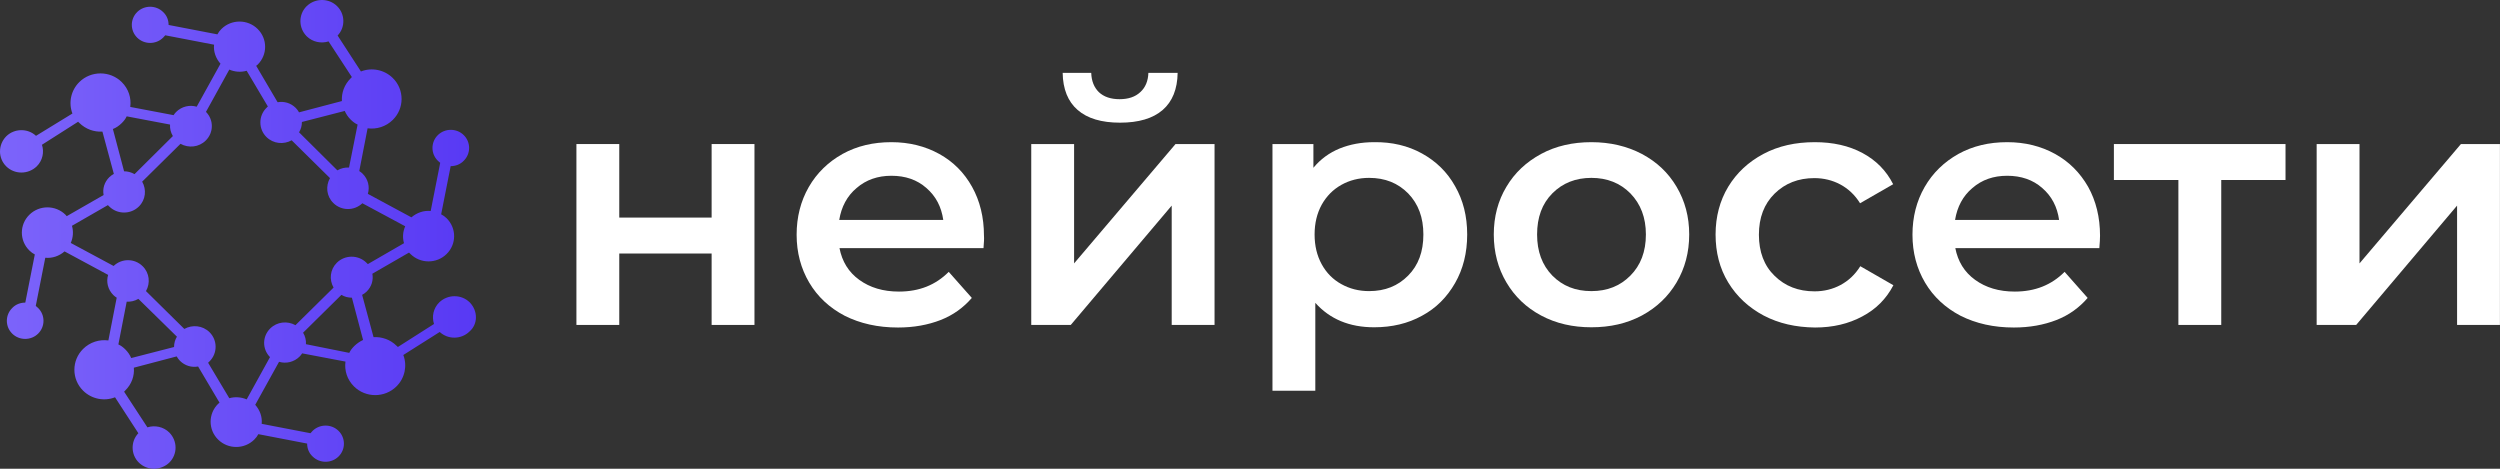
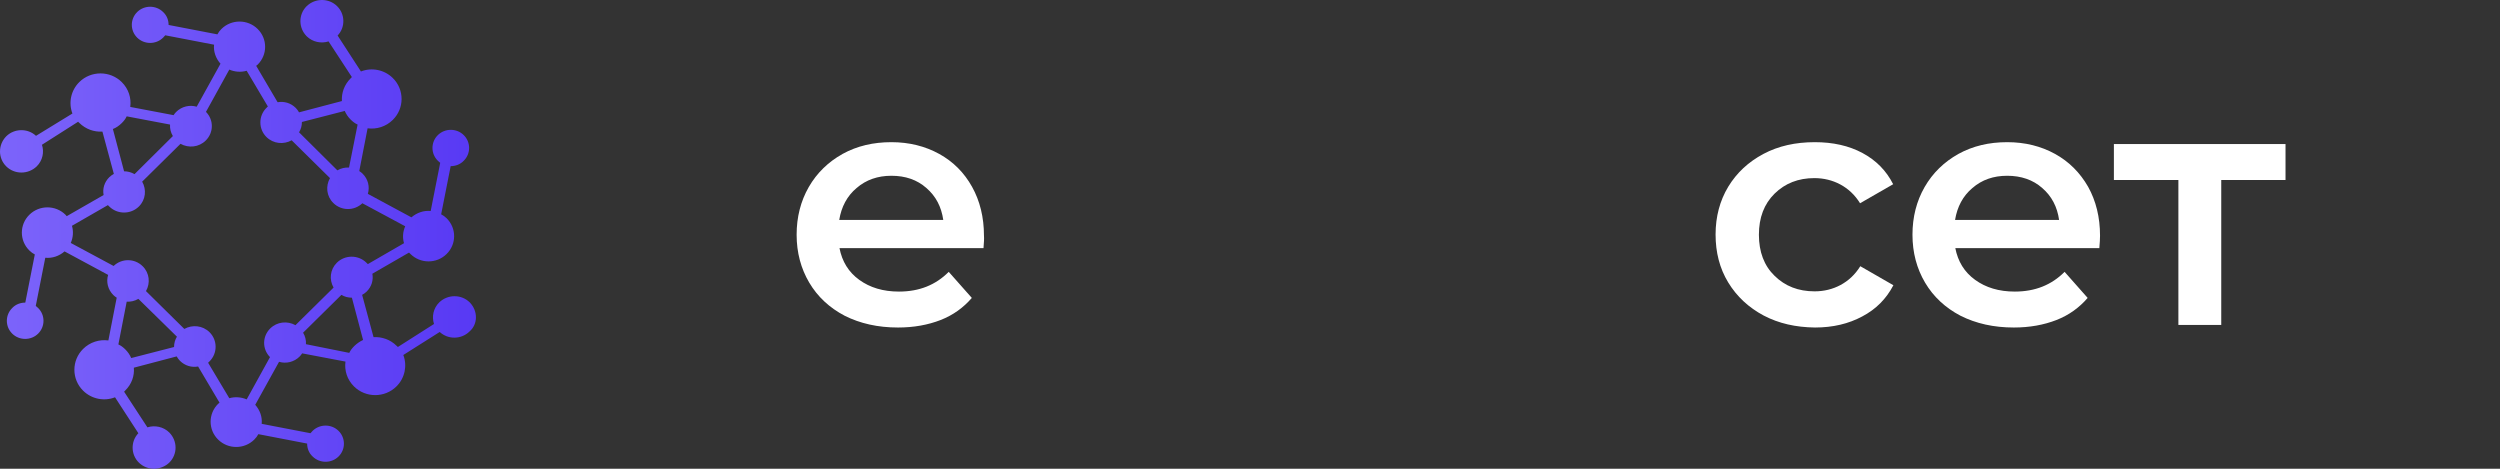
<svg xmlns="http://www.w3.org/2000/svg" width="160" height="30" viewBox="0 0 160 30" fill="none">
  <rect x="0" y="0" width="160" height="30" fill="#333333" stroke="none" />
  <g clip-path="url(#clip0_81_1457)">
-     <path d="M36.891 9.219H39.633V13.925H45.544V9.219H48.286V20.796H45.544V16.225H39.633V20.796H36.891V9.219Z" fill="white" />
    <path d="M62.944 15.879H53.727C53.894 16.736 54.306 17.413 54.991 17.909C55.677 18.405 56.515 18.661 57.535 18.661C58.83 18.661 59.882 18.24 60.719 17.398L62.197 19.067C61.664 19.683 61.009 20.164 60.202 20.48C59.394 20.795 58.48 20.961 57.474 20.961C56.179 20.961 55.052 20.705 54.062 20.209C53.087 19.698 52.325 18.991 51.792 18.089C51.259 17.187 50.984 16.165 50.984 15.022C50.984 13.895 51.243 12.873 51.761 11.97C52.279 11.069 53.011 10.362 53.925 9.851C54.854 9.34 55.89 9.099 57.048 9.099C58.19 9.099 59.211 9.355 60.11 9.851C61.009 10.347 61.71 11.053 62.212 11.956C62.715 12.858 62.974 13.91 62.974 15.083C62.989 15.263 62.974 15.534 62.944 15.879ZM54.824 12.031C54.214 12.542 53.849 13.233 53.711 14.075H60.369C60.247 13.233 59.897 12.557 59.287 12.031C58.693 11.505 57.947 11.249 57.048 11.249C56.179 11.249 55.433 11.505 54.824 12.031Z" fill="white" />
-     <path d="M66 9.22H68.742V16.857L75.232 9.22H77.731V20.796H74.989V13.158L68.529 20.796H66V9.22ZM68.971 7.04C68.346 6.498 68.026 5.702 68.011 4.664H69.839C69.855 5.19 70.022 5.596 70.327 5.897C70.647 6.198 71.088 6.348 71.652 6.348C72.216 6.348 72.658 6.198 72.978 5.897C73.313 5.596 73.48 5.175 73.496 4.664H75.369C75.354 5.702 75.034 6.498 74.41 7.04C73.785 7.581 72.871 7.851 71.683 7.851C70.494 7.851 69.595 7.581 68.971 7.04Z" fill="white" />
-     <path d="M91.005 9.821C91.904 10.317 92.62 11.009 93.123 11.911C93.641 12.813 93.9 13.835 93.9 15.008C93.9 16.18 93.641 17.218 93.123 18.119C92.605 19.022 91.904 19.728 91.005 20.209C90.106 20.706 89.085 20.946 87.943 20.946C86.358 20.946 85.109 20.42 84.18 19.382V25.005H81.438V9.22H84.058V10.738C84.515 10.182 85.079 9.776 85.734 9.505C86.404 9.235 87.135 9.099 87.943 9.099C89.085 9.084 90.106 9.325 91.005 9.821ZM90.121 17.638C90.776 16.977 91.096 16.105 91.096 15.008C91.096 13.925 90.776 13.053 90.121 12.377C89.466 11.715 88.644 11.384 87.623 11.384C86.968 11.384 86.374 11.535 85.84 11.835C85.307 12.136 84.896 12.557 84.591 13.098C84.286 13.655 84.134 14.286 84.134 15.008C84.134 15.729 84.286 16.361 84.591 16.917C84.896 17.473 85.322 17.894 85.84 18.18C86.374 18.48 86.968 18.631 87.623 18.631C88.644 18.631 89.466 18.3 90.121 17.638Z" fill="white" />
-     <path d="M98.633 20.194C97.674 19.683 96.942 18.976 96.409 18.074C95.876 17.172 95.602 16.15 95.602 15.007C95.602 13.865 95.876 12.842 96.409 11.956C96.942 11.053 97.689 10.362 98.633 9.851C99.578 9.34 100.66 9.099 101.848 9.099C103.051 9.099 104.133 9.355 105.077 9.851C106.037 10.362 106.769 11.053 107.302 11.956C107.835 12.858 108.109 13.865 108.109 15.007C108.109 16.15 107.835 17.172 107.302 18.074C106.769 18.976 106.023 19.683 105.077 20.194C104.117 20.705 103.051 20.946 101.848 20.946C100.66 20.946 99.593 20.705 98.633 20.194ZM104.346 17.638C105.002 16.977 105.337 16.105 105.337 15.007C105.337 13.925 105.002 13.053 104.346 12.377C103.691 11.715 102.853 11.384 101.848 11.384C100.843 11.384 100.004 11.715 99.349 12.377C98.694 13.038 98.374 13.91 98.374 15.007C98.374 16.09 98.694 16.962 99.349 17.638C100.004 18.3 100.827 18.631 101.848 18.631C102.868 18.631 103.691 18.3 104.346 17.638Z" fill="white" />
    <path d="M112.874 20.194C111.915 19.683 111.152 18.976 110.604 18.074C110.056 17.172 109.797 16.15 109.797 15.007C109.797 13.865 110.071 12.842 110.604 11.956C111.152 11.053 111.9 10.362 112.859 9.851C113.819 9.34 114.915 9.099 116.149 9.099C117.308 9.099 118.328 9.325 119.196 9.791C120.066 10.257 120.721 10.918 121.162 11.79L119.044 13.008C118.709 12.467 118.282 12.076 117.78 11.805C117.276 11.535 116.714 11.399 116.119 11.399C115.098 11.399 114.245 11.73 113.574 12.392C112.904 13.053 112.57 13.925 112.57 15.022C112.57 16.12 112.904 17.007 113.574 17.653C114.245 18.315 115.098 18.646 116.134 18.646C116.729 18.646 117.292 18.51 117.795 18.24C118.298 17.969 118.724 17.578 119.059 17.037L121.177 18.255C120.721 19.127 120.066 19.788 119.181 20.254C118.313 20.72 117.308 20.961 116.164 20.961C114.931 20.946 113.849 20.705 112.874 20.194Z" fill="white" />
    <path d="M134.358 15.879H125.14C125.307 16.736 125.719 17.413 126.405 17.909C127.09 18.405 127.928 18.661 128.948 18.661C130.243 18.661 131.295 18.24 132.134 17.398L133.61 19.067C133.078 19.683 132.423 20.164 131.615 20.48C130.808 20.795 129.894 20.961 128.889 20.961C127.593 20.961 126.466 20.705 125.476 20.209C124.5 19.698 123.738 18.991 123.205 18.089C122.672 17.187 122.398 16.165 122.398 15.022C122.398 13.895 122.657 12.873 123.176 11.97C123.693 11.069 124.425 10.362 125.339 9.851C126.268 9.34 127.303 9.099 128.462 9.099C129.603 9.099 130.625 9.355 131.524 9.851C132.423 10.347 133.123 11.053 133.641 11.956C134.144 12.858 134.402 13.91 134.402 15.083C134.402 15.263 134.388 15.534 134.358 15.879ZM126.236 12.031C125.627 12.542 125.262 13.233 125.124 14.075H131.782C131.662 13.233 131.31 12.557 130.701 12.031C130.107 11.505 129.345 11.249 128.462 11.249C127.578 11.249 126.846 11.505 126.236 12.031Z" fill="white" />
    <path d="M146.273 11.52H142.16V20.796H139.417V11.52H135.289V9.219H146.273V11.52Z" fill="white" />
-     <path d="M148.266 9.22H151.008V16.857L157.498 9.22H159.996V20.796H157.253V13.158L150.795 20.796H148.266V9.22Z" fill="white" />
    <path d="M30.062 19.352C29.529 18.826 28.661 18.826 28.112 19.352C27.731 19.728 27.625 20.269 27.777 20.735L25.461 22.209C25.431 22.179 25.416 22.148 25.385 22.134C24.974 21.728 24.44 21.547 23.907 21.577L23.176 18.871C23.283 18.811 23.374 18.751 23.465 18.661C23.785 18.345 23.907 17.924 23.831 17.518L26.177 16.165C26.208 16.195 26.238 16.225 26.269 16.255C26.909 16.887 27.944 16.887 28.584 16.255C29.224 15.624 29.224 14.602 28.584 13.97C28.478 13.865 28.356 13.775 28.234 13.715L28.843 10.633C29.148 10.633 29.453 10.527 29.681 10.287C30.138 9.836 30.138 9.099 29.681 8.648C29.224 8.197 28.478 8.197 28.021 8.648C27.564 9.099 27.564 9.836 28.021 10.287C28.066 10.332 28.127 10.377 28.173 10.422L27.564 13.504C27.122 13.459 26.68 13.609 26.33 13.91L23.542 12.407C23.679 11.956 23.557 11.46 23.206 11.114C23.145 11.054 23.069 10.993 22.993 10.948L23.526 8.212C24.105 8.287 24.699 8.107 25.141 7.671C25.888 6.934 25.888 5.732 25.141 4.995C24.593 4.454 23.785 4.303 23.1 4.574L21.607 2.274C22.11 1.748 22.094 0.906 21.576 0.395C21.043 -0.132 20.175 -0.132 19.626 0.395C19.093 0.921 19.093 1.778 19.626 2.319C20.007 2.695 20.556 2.8 21.028 2.65L22.521 4.935C22.49 4.965 22.46 4.98 22.445 5.01C22.034 5.416 21.851 5.942 21.881 6.468L19.139 7.19C19.078 7.085 19.017 6.994 18.925 6.904C18.606 6.589 18.179 6.468 17.768 6.543L16.396 4.213C16.427 4.183 16.457 4.168 16.488 4.138C17.128 3.507 17.128 2.484 16.488 1.853C15.848 1.222 14.812 1.222 14.172 1.853C14.066 1.958 13.974 2.078 13.913 2.199L10.79 1.597C10.79 1.297 10.683 0.996 10.44 0.77C9.983 0.319 9.236 0.319 8.779 0.77C8.322 1.222 8.322 1.958 8.779 2.409C9.236 2.86 9.983 2.86 10.44 2.409C10.485 2.364 10.531 2.304 10.577 2.259L13.7 2.86C13.654 3.296 13.807 3.732 14.111 4.078L12.588 6.829C12.131 6.694 11.628 6.814 11.278 7.16C11.217 7.22 11.156 7.295 11.11 7.37L8.337 6.844C8.413 6.273 8.231 5.687 7.789 5.251C7.042 4.514 5.824 4.514 5.077 5.251C4.529 5.792 4.376 6.589 4.635 7.265L2.304 8.693C1.771 8.197 0.918 8.212 0.4 8.723C-0.133 9.265 -0.133 10.121 0.4 10.648C0.933 11.174 1.802 11.174 2.35 10.648C2.731 10.272 2.837 9.731 2.685 9.265L5.001 7.791C5.031 7.821 5.047 7.851 5.077 7.866C5.488 8.272 6.022 8.453 6.555 8.423L7.286 11.129C7.179 11.189 7.088 11.249 6.997 11.339C6.677 11.655 6.555 12.076 6.631 12.482L4.27 13.835C4.239 13.805 4.224 13.775 4.193 13.745C3.554 13.113 2.518 13.113 1.878 13.745C1.238 14.376 1.238 15.398 1.878 16.03C1.984 16.135 2.106 16.225 2.228 16.285L1.619 19.367C1.314 19.367 1.009 19.473 0.781 19.713C0.324 20.164 0.324 20.901 0.781 21.352C1.238 21.803 1.984 21.803 2.441 21.352C2.898 20.901 2.898 20.164 2.441 19.713C2.396 19.668 2.335 19.623 2.289 19.578L2.898 16.496C3.34 16.541 3.782 16.391 4.132 16.09L6.92 17.593C6.783 18.044 6.905 18.54 7.256 18.886C7.317 18.946 7.393 19.006 7.469 19.052L6.936 21.788C6.357 21.713 5.763 21.893 5.321 22.329C4.574 23.066 4.574 24.268 5.321 25.005C5.869 25.546 6.677 25.697 7.362 25.426L8.855 27.726C8.353 28.252 8.368 29.094 8.886 29.605C9.419 30.131 10.287 30.131 10.836 29.605C11.369 29.079 11.369 28.222 10.836 27.681C10.455 27.305 9.906 27.2 9.434 27.35L7.941 25.065C7.972 25.035 8.002 25.02 8.017 24.99C8.429 24.584 8.611 24.058 8.566 23.532L11.308 22.81C11.369 22.915 11.43 23.006 11.521 23.096C11.841 23.411 12.268 23.532 12.679 23.456L14.05 25.772C14.02 25.802 13.989 25.817 13.959 25.847C13.319 26.478 13.319 27.501 13.959 28.132C14.599 28.764 15.635 28.764 16.275 28.132C16.381 28.027 16.473 27.906 16.534 27.786L19.657 28.388C19.657 28.688 19.763 28.989 20.007 29.215C20.464 29.666 21.211 29.666 21.668 29.215C22.125 28.764 22.125 28.027 21.668 27.576C21.211 27.125 20.464 27.125 20.007 27.576C19.961 27.621 19.916 27.681 19.87 27.726L16.747 27.125C16.793 26.689 16.64 26.253 16.335 25.907L17.859 23.156C18.316 23.291 18.819 23.171 19.169 22.825C19.23 22.765 19.291 22.69 19.337 22.615L22.11 23.141C22.034 23.712 22.216 24.298 22.658 24.734C23.404 25.471 24.623 25.471 25.37 24.734C25.918 24.193 26.071 23.396 25.812 22.72L28.142 21.246C28.676 21.743 29.529 21.728 30.047 21.216C30.595 20.75 30.595 19.893 30.062 19.352ZM22.445 7.656C22.582 7.791 22.719 7.897 22.887 7.972L22.338 10.723C22.079 10.708 21.82 10.768 21.592 10.903L19.139 8.468C19.261 8.272 19.322 8.047 19.322 7.806L22.064 7.1C22.155 7.31 22.277 7.491 22.445 7.656ZM7.789 7.881C7.926 7.746 8.033 7.611 8.109 7.446L10.882 7.972C10.866 8.227 10.927 8.483 11.064 8.708L8.611 11.144C8.398 11.024 8.17 10.963 7.941 10.963L7.225 8.257C7.423 8.182 7.621 8.047 7.789 7.881ZM8.017 22.359C7.88 22.224 7.743 22.119 7.576 22.043L8.109 19.307C8.368 19.322 8.627 19.262 8.855 19.127L11.323 21.547C11.201 21.743 11.14 21.968 11.14 22.209L8.398 22.915C8.307 22.705 8.185 22.524 8.017 22.359ZM13.319 23.216C13.35 23.186 13.38 23.156 13.411 23.126C13.928 22.615 13.928 21.773 13.411 21.262C12.969 20.826 12.313 20.765 11.796 21.051L9.343 18.631C9.632 18.119 9.571 17.473 9.129 17.037C8.611 16.526 7.789 16.526 7.271 17.022L4.529 15.549C4.681 15.203 4.711 14.812 4.605 14.451L6.905 13.128C6.936 13.158 6.966 13.188 6.997 13.219C7.515 13.73 8.368 13.73 8.886 13.219C9.328 12.783 9.388 12.136 9.099 11.625L11.552 9.204C12.07 9.49 12.725 9.43 13.167 8.994C13.685 8.483 13.685 7.671 13.182 7.16L14.675 4.454C15.025 4.604 15.421 4.634 15.787 4.529L17.143 6.814C17.113 6.844 17.082 6.874 17.052 6.904C16.534 7.415 16.534 8.257 17.052 8.768C17.493 9.204 18.148 9.265 18.666 8.979L21.119 11.399C20.83 11.911 20.891 12.557 21.333 12.993C21.851 13.504 22.673 13.504 23.191 13.008L25.933 14.481C25.781 14.827 25.751 15.218 25.857 15.564L23.542 16.902C23.511 16.872 23.481 16.842 23.45 16.812C22.932 16.3 22.079 16.3 21.561 16.812C21.119 17.248 21.058 17.894 21.348 18.405L18.91 20.811C18.392 20.525 17.737 20.585 17.295 21.021C16.777 21.532 16.777 22.344 17.28 22.855L15.787 25.561C15.437 25.411 15.041 25.381 14.675 25.486L13.319 23.216ZM19.581 22.028C19.596 21.773 19.535 21.517 19.398 21.292L21.851 18.871C22.049 18.991 22.277 19.052 22.521 19.052L23.237 21.758C23.039 21.848 22.841 21.983 22.673 22.148C22.536 22.284 22.43 22.419 22.353 22.584L19.581 22.028Z" fill="url(#paint0_linear_81_1457)" />
  </g>
  <defs>
    <linearGradient id="paint0_linear_81_1457" x1="-0.005" y1="15.008" x2="30.466" y2="15.008" gradientUnits="userSpaceOnUse">
      <stop stop-color="#7C64FA" />
      <stop offset="1" stop-color="#5839F4" />
    </linearGradient>
    <clipPath id="clip0_81_1457">
      <rect width="160" height="30" fill="white" />
    </clipPath>
  </defs>
</svg>